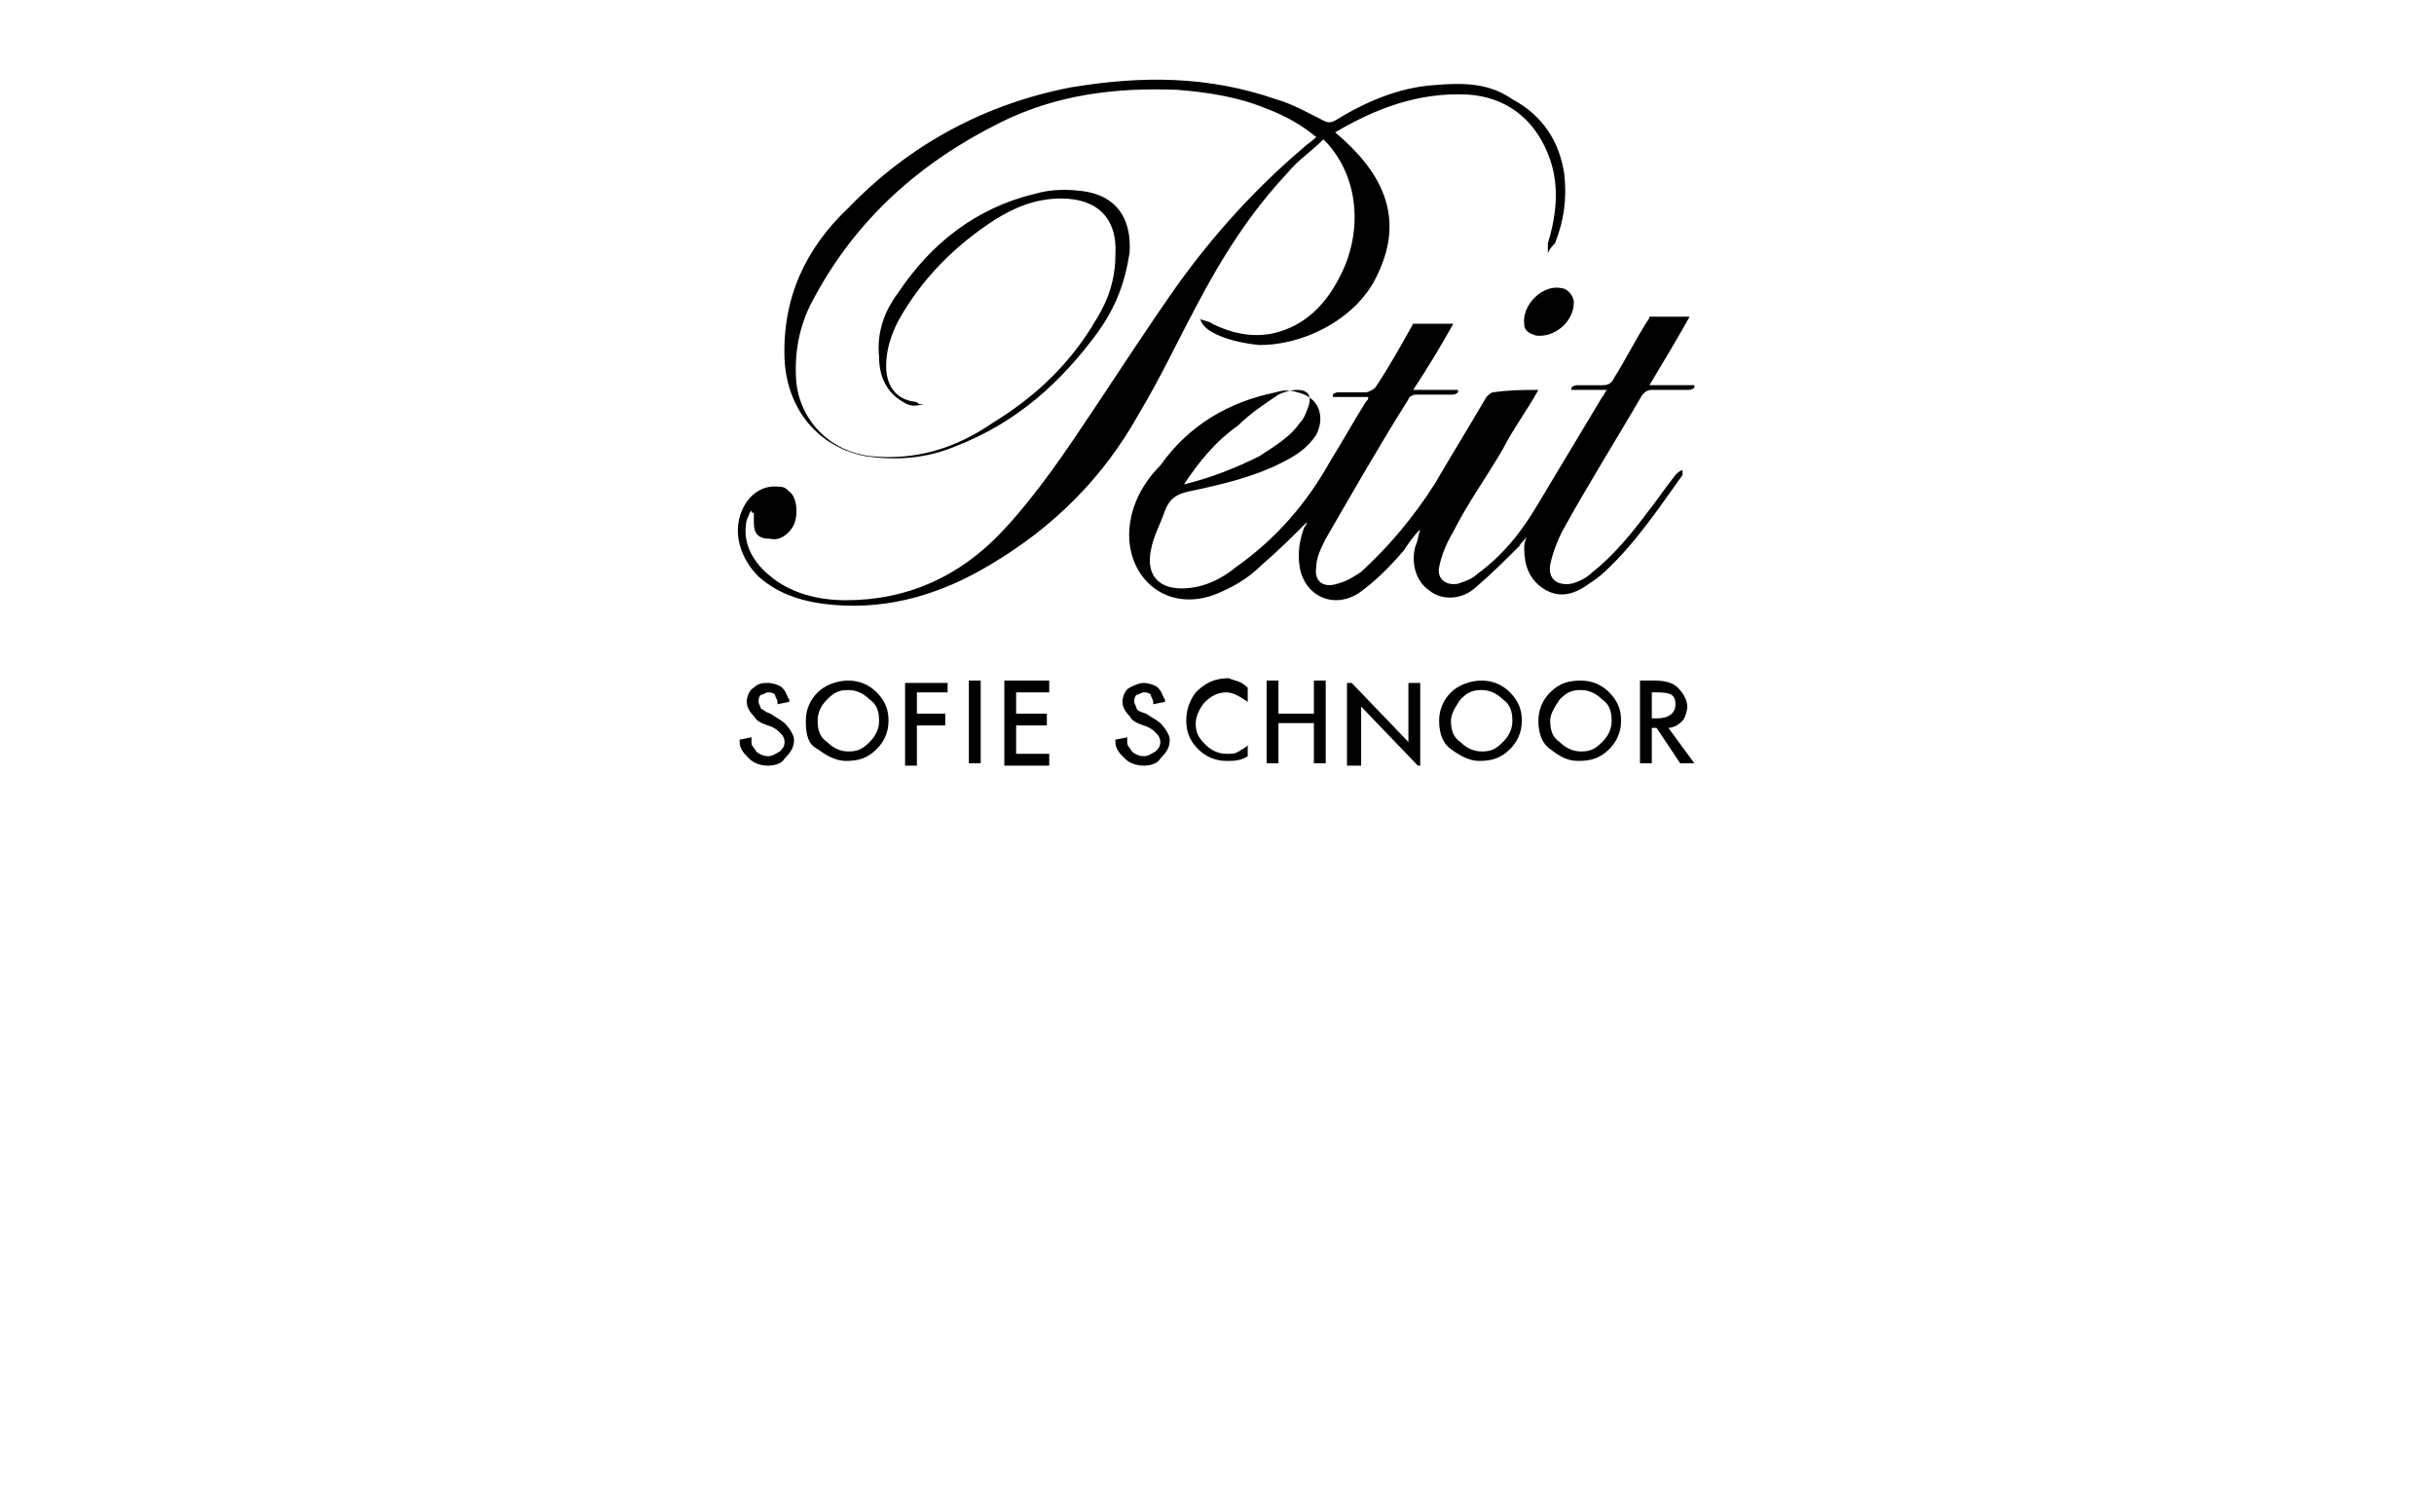
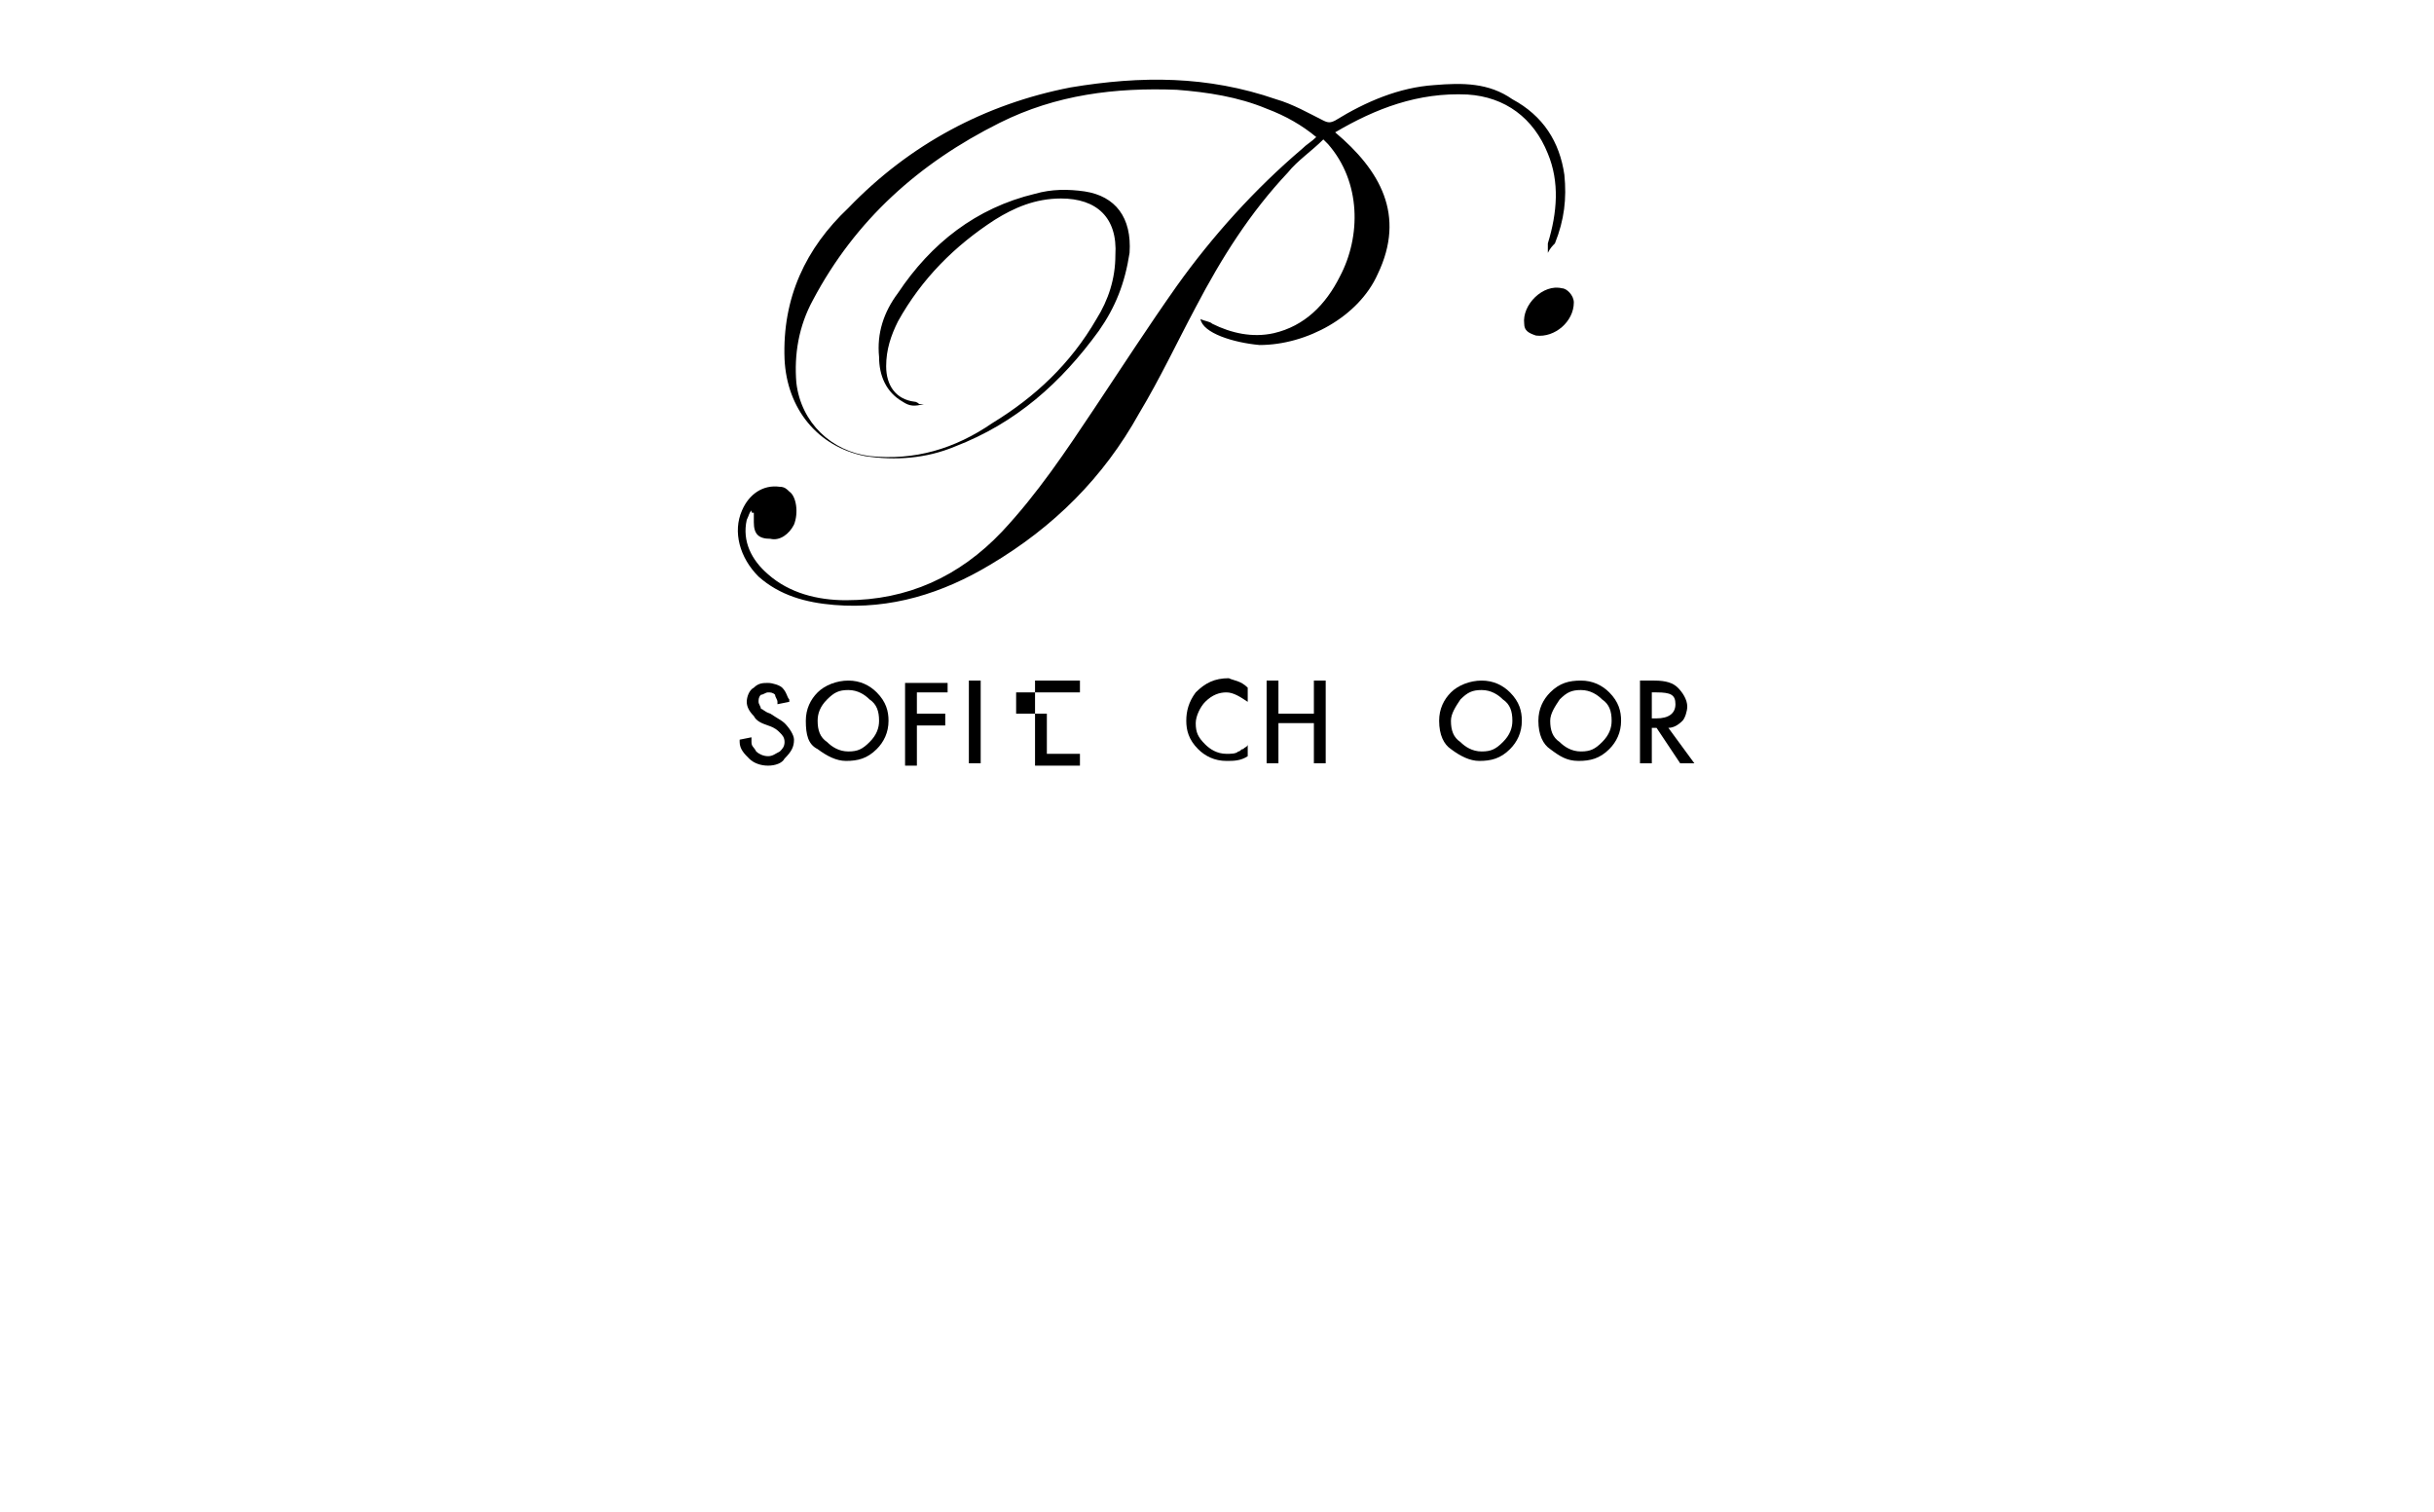
<svg xmlns="http://www.w3.org/2000/svg" version="1.1" id="Layer_1" x="0px" y="0px" viewBox="0 0 103 64" style="enable-background:new 0 0 103 64;" xml:space="preserve">
  <style type="text/css">
	.st0{fill-rule:evenodd;clip-rule:evenodd;}
</style>
  <g>
    <g>
      <path class="st0" d="M39.1,17.1c-0.4,0.1-0.6,0.1-0.9-0.1c-0.7-0.4-1-1.1-1-1.9c-0.1-1,0.2-1.9,0.8-2.7c1.4-2.1,3.3-3.6,5.8-4.2    c0.7-0.2,1.4-0.2,2.1-0.1c1.3,0.2,2,1.1,1.9,2.6C47.6,12,47.2,13,46.5,14c-1.6,2.2-3.5,3.9-6.1,4.9c-1.2,0.5-2.5,0.6-3.8,0.4    c-2-0.4-3.3-2-3.4-4.1c-0.1-2.6,0.9-4.7,2.7-6.4c2.6-2.7,5.8-4.4,9.4-5.1c3-0.5,5.8-0.5,8.7,0.5c0.7,0.2,1.4,0.6,2,0.9    c0.2,0.1,0.3,0.1,0.5,0c1.3-0.8,2.7-1.4,4.2-1.5C61.9,3.5,63,3.5,64,4.2C65.3,4.9,66,6,66.2,7.4c0.1,1,0,1.9-0.4,2.9    c-0.1,0.1-0.2,0.2-0.3,0.4c0-0.1,0-0.3,0-0.4c0.4-1.3,0.5-2.6,0-3.8c-0.6-1.5-1.8-2.4-3.4-2.5c-2.1-0.1-3.9,0.6-5.6,1.6    c1.9,1.6,3,3.5,1.8,6c-0.8,1.8-3,3-5,3c-1.1-0.1-2.4-0.5-2.5-1.1c0.2,0.1,0.4,0.1,0.5,0.2c0.8,0.4,1.7,0.6,2.6,0.4    c1.3-0.3,2.2-1.2,2.8-2.4c0.9-1.7,0.9-4-0.5-5.6c-0.1-0.1-0.1-0.1-0.2-0.2c-0.5,0.5-1.1,0.9-1.5,1.4c-1.6,1.7-2.8,3.6-3.9,5.7    c-0.8,1.5-1.5,3-2.4,4.5c-1.5,2.7-3.6,4.8-6.3,6.4c-2,1.2-4.2,1.9-6.6,1.7c-1.2-0.1-2.3-0.4-3.2-1.2c-0.8-0.8-1.1-1.9-0.7-2.8    c0.3-0.7,0.9-1.1,1.6-1c0.2,0,0.3,0.1,0.4,0.2c0.3,0.2,0.4,0.9,0.2,1.4c-0.2,0.4-0.6,0.7-1,0.6c-0.5,0-0.7-0.2-0.7-0.7    c0-0.1,0-0.3,0-0.4c-0.1,0-0.1,0-0.1-0.1c-0.1,0.1-0.1,0.2-0.2,0.4c-0.2,0.9,0.2,1.7,0.9,2.3c0.9,0.8,2.1,1.1,3.3,1.1    c2.6,0,4.8-1,6.6-2.9c1.5-1.6,2.7-3.4,3.9-5.2c1.2-1.8,2.3-3.5,3.5-5.2c1.5-2.1,3.3-4.1,5.3-5.8c0.2-0.2,0.4-0.3,0.6-0.5    c-0.6-0.5-1.3-0.9-2.1-1.2c-1.2-0.5-2.5-0.7-3.8-0.8c-2.6-0.1-5.1,0.2-7.5,1.4c-3.4,1.7-6.1,4.1-7.9,7.5c-0.6,1.1-0.8,2.3-0.7,3.5    c0.2,1.7,1.5,2.9,3.1,3.1c1.9,0.2,3.6-0.3,5.2-1.4c1.8-1.1,3.3-2.5,4.4-4.4c0.5-0.8,0.8-1.7,0.8-2.7c0.1-1.6-0.8-2.4-2.3-2.4    c-1.1,0-2,0.4-2.8,0.9c-1.7,1.1-3.1,2.5-4.1,4.3c-0.3,0.6-0.5,1.2-0.5,1.9c0,0.8,0.4,1.4,1.2,1.5c0.1,0,0.2,0.1,0.2,0.1    C39.1,17.1,39.1,17.1,39.1,17.1z" />
      <path class="st0" d="M66.6,12.8c0,0.8-0.8,1.5-1.6,1.4c-0.3-0.1-0.5-0.2-0.5-0.5c-0.1-0.8,0.8-1.7,1.6-1.5    C66.3,12.2,66.6,12.5,66.6,12.8z" />
-       <path class="st0" d="M65.1,16.5c-0.5,0.9-1.1,1.7-1.5,2.5c-0.7,1.2-1.5,2.3-2.1,3.5C61.2,23,61,23.5,60.9,24    c-0.1,0.5,0.3,0.8,0.8,0.7c0.3-0.1,0.6-0.2,0.8-0.4c1.1-0.8,1.9-1.8,2.6-3c0.9-1.5,1.8-3,2.7-4.5c0.1-0.1,0.1-0.2,0.2-0.3    c-0.5,0-1,0-1.5,0c0,0,0-0.1,0-0.1c0.1-0.1,0.2-0.1,0.3-0.1c0.4,0,0.6,0,1,0c0.3,0,0.4-0.1,0.5-0.3c0.5-0.8,0.9-1.6,1.4-2.4    c0.1-0.1,0.1-0.2,0.1-0.2c0.6,0,1.1,0,1.7,0c-0.5,0.9-1.1,1.9-1.7,2.9c0.6,0,1.3,0,1.9,0c0,0.1,0,0.1,0,0.1    c-0.1,0.1-0.2,0.1-0.3,0.1c-0.5,0-1,0-1.5,0c-0.2,0-0.3,0.1-0.4,0.2c-1.1,1.9-2.3,3.8-3.4,5.8c-0.2,0.4-0.4,0.9-0.5,1.4    c-0.1,0.6,0.3,0.9,0.9,0.8c0.4-0.1,0.7-0.3,0.9-0.5c0.9-0.7,1.7-1.7,2.3-2.5c0.4-0.5,0.8-1.1,1.2-1.6c0.1-0.1,0.2-0.2,0.3-0.2    c0,0.1,0,0.1,0,0.2c-1,1.4-2,2.9-3.3,4.1c-0.2,0.2-0.5,0.4-0.8,0.6c-0.6,0.4-1.2,0.5-1.8,0.1c-0.6-0.4-0.8-1-0.8-1.7    c0-0.1,0-0.2,0.1-0.5c-0.1,0.2-0.2,0.2-0.3,0.4c-0.6,0.6-1.2,1.2-1.9,1.8c-0.6,0.5-1.4,0.5-1.9,0.1c-0.6-0.4-0.8-1.2-0.6-1.9    c0.1-0.2,0.1-0.4,0.2-0.7c-0.3,0.3-0.5,0.6-0.7,0.9c-0.6,0.7-1.2,1.3-1.9,1.8c-1.1,0.7-2.3,0.1-2.5-1.1c-0.1-0.6,0-1.2,0.2-1.7    c0.1-0.1,0.1-0.2,0.1-0.2c-0.6,0.6-1.2,1.2-1.9,1.8c-0.6,0.6-1.3,1-2.1,1.3c-2.1,0.7-3.7-0.9-3.5-2.9c0.1-1,0.6-1.9,1.3-2.6    C50.3,18,52,17,54,16.6c0.3-0.1,0.6-0.1,0.9,0c0.9,0.2,1.2,1,0.8,1.8c-0.4,0.6-0.9,0.9-1.5,1.2c-1.2,0.6-2.5,0.9-3.9,1.2    c-0.5,0.1-0.8,0.3-1,0.8c-0.2,0.6-0.5,1.1-0.6,1.7c-0.2,1,0.3,1.6,1.3,1.6c0.9,0,1.7-0.4,2.3-0.9c1.7-1.2,3-2.7,4-4.5    c0.5-0.8,1-1.7,1.5-2.5c0.1-0.1,0.1-0.1,0.1-0.2c-0.5,0-1,0-1.5,0c0-0.1,0-0.1,0-0.1c0.1-0.1,0.2-0.1,0.3-0.1c0.4,0,0.7,0,1.1,0    c0.1,0,0.3-0.1,0.4-0.2c0.6-0.9,1.1-1.8,1.6-2.7c0.6,0,1.2,0,1.7,0c-0.5,0.9-1.1,1.9-1.7,2.8c0.6,0,1.3,0,1.9,0c0,0.1,0,0.1,0,0.1    c-0.1,0.1-0.2,0.1-0.3,0.1c-0.5,0-1,0-1.5,0c-0.1,0-0.3,0.1-0.3,0.2c-1.2,1.9-2.4,4-3.5,5.9c-0.2,0.4-0.4,0.8-0.4,1.2    c-0.1,0.6,0.3,0.9,0.9,0.7c0.4-0.1,0.7-0.3,1-0.5c1.2-1.1,2.2-2.3,3.1-3.7c0.7-1.2,1.5-2.5,2.2-3.7c0.1-0.1,0.2-0.2,0.3-0.2    C63.9,16.5,64.5,16.5,65.1,16.5z M50.1,20.5c1.2-0.3,2.2-0.7,3.2-1.2c0.6-0.4,1.3-0.8,1.7-1.4c0.2-0.2,0.3-0.5,0.4-0.8    c0.1-0.4-0.1-0.6-0.5-0.6c-0.3,0-0.6,0.1-0.8,0.2c-0.6,0.4-1.2,0.8-1.7,1.3C51.4,18.7,50.7,19.6,50.1,20.5z" />
    </g>
    <g>
      <g>
        <path d="M34.1,30.5c0-0.5,0.2-0.9,0.5-1.2s0.8-0.5,1.3-0.5c0.5,0,0.9,0.2,1.2,0.5c0.4,0.4,0.5,0.8,0.5,1.2c0,0.5-0.2,0.9-0.5,1.2     c-0.4,0.4-0.8,0.5-1.3,0.5c-0.4,0-0.8-0.2-1.2-0.5C34.2,31.5,34.1,31.1,34.1,30.5z M34.6,30.5c0,0.4,0.1,0.7,0.4,0.9     c0.2,0.2,0.5,0.4,0.9,0.4s0.6-0.1,0.9-0.4s0.4-0.6,0.4-0.9c0-0.4-0.1-0.7-0.4-0.9c-0.2-0.2-0.5-0.4-0.9-0.4s-0.6,0.1-0.9,0.4     C34.7,29.9,34.6,30.2,34.6,30.5z" />
      </g>
      <path d="M40.1,29.3h-1.3v0.9H40v0.5h-1.2v1.7h-0.5v-3.5h1.8V29.3L40.1,29.3z" />
      <g>
        <path d="M41.5,28.8v3.5H41v-3.5H41.5z" />
      </g>
      <g>
-         <path d="M44.4,29.3H43v0.9h1.3v0.5H43v1.2h1.4v0.5h-1.9v-3.6h1.9V29.3z" />
+         <path d="M44.4,29.3H43v0.9h1.3v0.5v1.2h1.4v0.5h-1.9v-3.6h1.9V29.3z" />
      </g>
      <g>
        <path d="M52.8,29.1v0.6c-0.3-0.2-0.6-0.4-0.9-0.4s-0.6,0.1-0.9,0.4c-0.2,0.2-0.4,0.6-0.4,0.9c0,0.4,0.1,0.6,0.4,0.9     c0.2,0.2,0.5,0.4,0.9,0.4c0.2,0,0.4,0,0.5-0.1c0.1,0,0.1-0.1,0.2-0.1c0.1-0.1,0.2-0.1,0.2-0.2V32c-0.3,0.2-0.6,0.2-0.9,0.2     c-0.5,0-0.9-0.2-1.2-0.5c-0.4-0.4-0.5-0.8-0.5-1.2c0-0.4,0.1-0.8,0.4-1.2c0.4-0.4,0.8-0.6,1.4-0.6C52.2,28.8,52.5,28.8,52.8,29.1     z" />
      </g>
      <g>
        <path d="M54.1,30.2h1.5v-1.4h0.5v3.5h-0.5v-1.7h-1.5v1.7h-0.5v-3.5h0.5V30.2z" />
      </g>
      <g>
-         <path d="M57,32.4v-3.5h0.2l2.4,2.5v-2.5h0.5v3.5H60l-2.4-2.5v2.5H57z" />
-       </g>
+         </g>
      <g>
        <path d="M60.9,30.5c0-0.5,0.2-0.9,0.5-1.2s0.8-0.5,1.3-0.5c0.5,0,0.9,0.2,1.2,0.5c0.4,0.4,0.5,0.8,0.5,1.2c0,0.5-0.2,0.9-0.5,1.2     c-0.4,0.4-0.8,0.5-1.3,0.5c-0.4,0-0.8-0.2-1.2-0.5C61.1,31.5,60.9,31.1,60.9,30.5z M61.4,30.5c0,0.4,0.1,0.7,0.4,0.9     c0.2,0.2,0.5,0.4,0.9,0.4c0.4,0,0.6-0.1,0.9-0.4s0.4-0.6,0.4-0.9c0-0.4-0.1-0.7-0.4-0.9c-0.2-0.2-0.5-0.4-0.9-0.4     c-0.4,0-0.6,0.1-0.9,0.4C61.6,29.9,61.4,30.2,61.4,30.5z" />
      </g>
      <g>
        <path d="M65.1,30.5c0-0.5,0.2-0.9,0.5-1.2c0.4-0.4,0.8-0.5,1.3-0.5c0.5,0,0.9,0.2,1.2,0.5c0.4,0.4,0.5,0.8,0.5,1.2     c0,0.5-0.2,0.9-0.5,1.2c-0.4,0.4-0.8,0.5-1.3,0.5c-0.5,0-0.8-0.2-1.2-0.5C65.3,31.5,65.1,31.1,65.1,30.5z M65.6,30.5     c0,0.4,0.1,0.7,0.4,0.9c0.2,0.2,0.5,0.4,0.9,0.4c0.4,0,0.6-0.1,0.9-0.4s0.4-0.6,0.4-0.9c0-0.4-0.1-0.7-0.4-0.9     c-0.2-0.2-0.5-0.4-0.9-0.4c-0.4,0-0.6,0.1-0.9,0.4C65.8,29.9,65.6,30.2,65.6,30.5z" />
      </g>
      <g>
        <path d="M70.6,30.8l1.1,1.5h-0.6l-1-1.5h-0.2v1.5h-0.5v-3.5H70c0.5,0,0.8,0.1,1,0.3c0.2,0.2,0.4,0.5,0.4,0.8     c0,0.2-0.1,0.5-0.2,0.6C71,30.7,70.8,30.8,70.6,30.8z M69.9,30.4h0.2c0.5,0,0.8-0.2,0.8-0.6c0-0.4-0.2-0.5-0.8-0.5h-0.2V30.4     L69.9,30.4z" />
      </g>
      <g>
        <g>
          <path d="M32.5,32.4c-0.3,0-0.6-0.1-0.8-0.3c-0.2-0.2-0.4-0.4-0.4-0.7v-0.1l0.5-0.1v0.2c0,0.2,0.1,0.2,0.2,0.4      c0.1,0.1,0.3,0.2,0.5,0.2c0.2,0,0.3-0.1,0.5-0.2c0.1-0.1,0.2-0.2,0.2-0.4c0-0.2-0.1-0.3-0.2-0.4c-0.1-0.1-0.2-0.2-0.5-0.3      c-0.3-0.1-0.5-0.2-0.6-0.4c-0.2-0.2-0.3-0.4-0.3-0.6c0-0.2,0.1-0.5,0.3-0.6c0.2-0.2,0.4-0.2,0.6-0.2s0.5,0.1,0.6,0.2      c0.2,0.2,0.2,0.4,0.3,0.5v0.1l-0.5,0.1v-0.1c0-0.1-0.1-0.2-0.1-0.3c-0.1-0.1-0.2-0.1-0.3-0.1s-0.2,0.1-0.3,0.1      c-0.1,0.1-0.1,0.2-0.1,0.3s0.1,0.2,0.1,0.3c0.1,0,0.1,0.1,0.4,0.2c0.3,0.2,0.5,0.3,0.6,0.4c0.2,0.2,0.4,0.5,0.4,0.7      c0,0.3-0.1,0.5-0.4,0.8C33.1,32.3,32.8,32.4,32.5,32.4z" />
        </g>
      </g>
      <g>
        <g>
-           <path d="M48.4,32.4c-0.3,0-0.6-0.1-0.8-0.3c-0.2-0.2-0.4-0.4-0.4-0.7v-0.1l0.5-0.1v0.2c0,0.2,0.1,0.2,0.2,0.4      c0.1,0.1,0.3,0.2,0.5,0.2s0.3-0.1,0.5-0.2c0.1-0.1,0.2-0.2,0.2-0.4c0-0.2-0.1-0.3-0.2-0.4c-0.1-0.1-0.2-0.2-0.5-0.3      c-0.3-0.1-0.5-0.2-0.6-0.4c-0.2-0.2-0.3-0.4-0.3-0.6c0-0.2,0.1-0.5,0.3-0.6c0.2-0.1,0.4-0.2,0.6-0.2c0.2,0,0.5,0.1,0.6,0.2      c0.2,0.2,0.2,0.4,0.3,0.5v0.1l-0.5,0.1v-0.1c0-0.1-0.1-0.2-0.1-0.3c-0.1-0.1-0.2-0.1-0.3-0.1s-0.2,0.1-0.3,0.1      C48,29.5,48,29.6,48,29.7s0.1,0.2,0.1,0.3c0.1,0.1,0.1,0.1,0.4,0.2c0.3,0.2,0.5,0.3,0.6,0.4c0.2,0.2,0.4,0.5,0.4,0.7      c0,0.3-0.1,0.5-0.4,0.8C49,32.3,48.7,32.4,48.4,32.4z" />
-         </g>
+           </g>
      </g>
    </g>
  </g>
</svg>